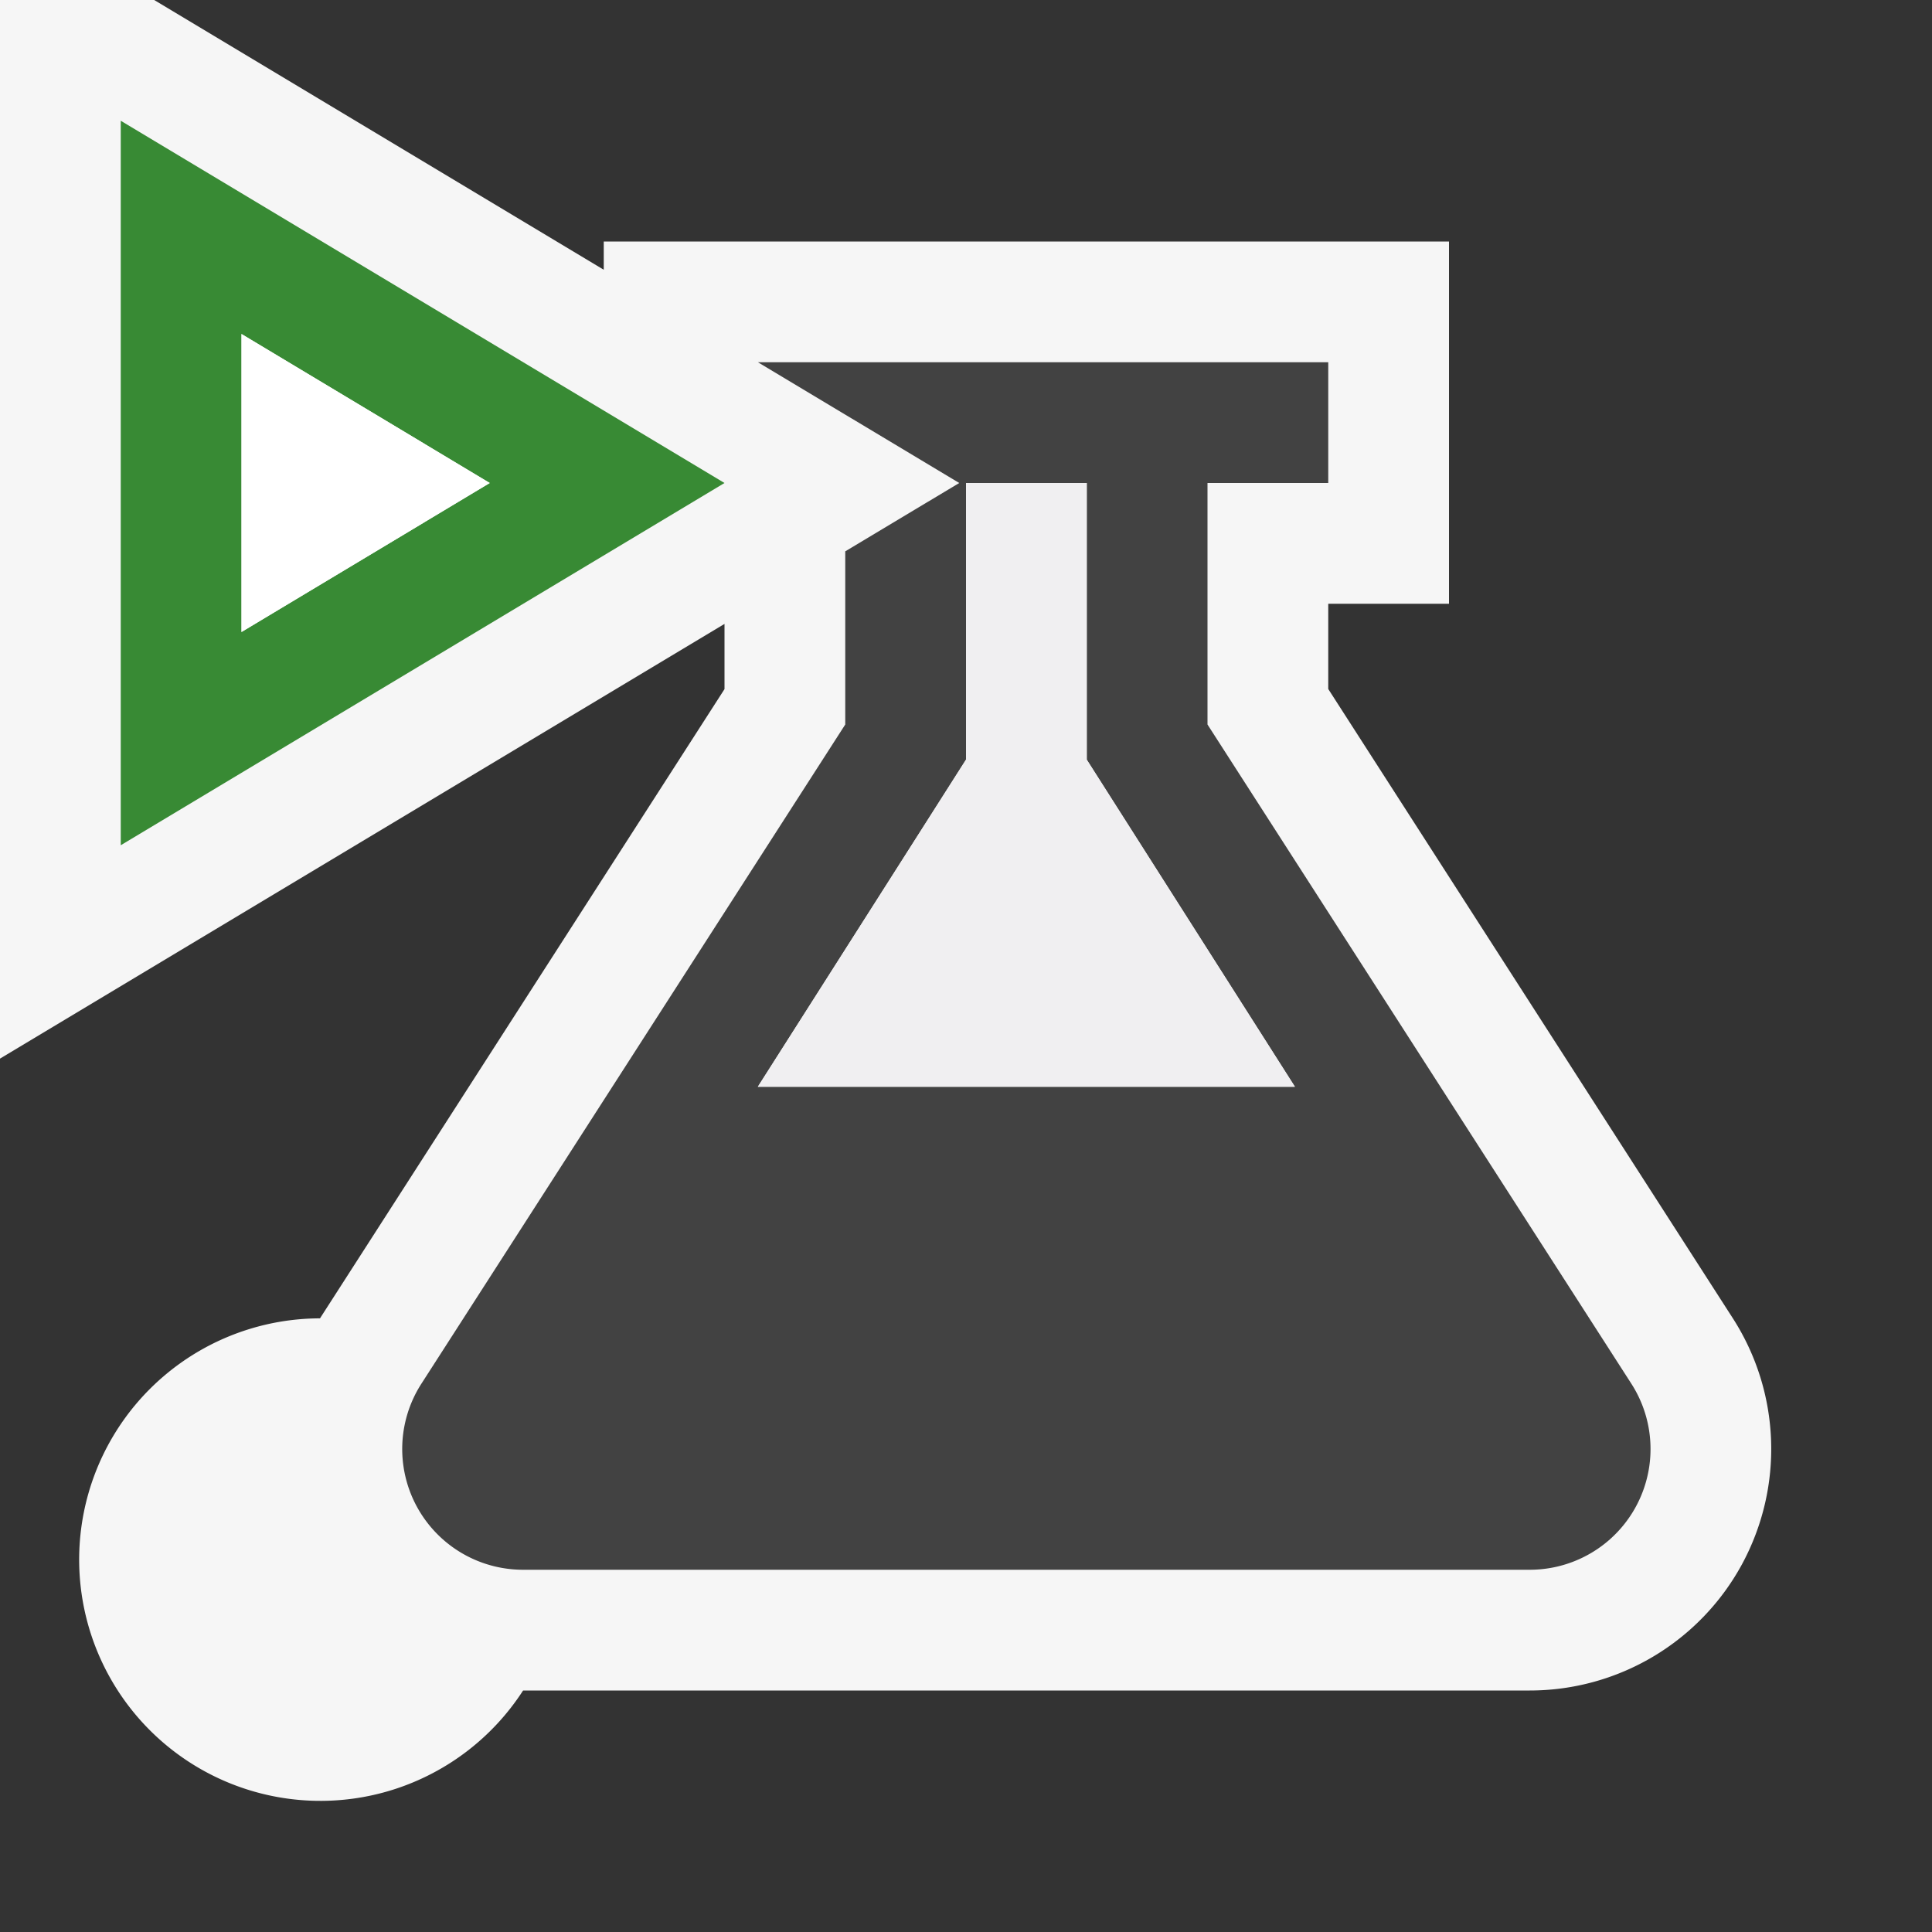
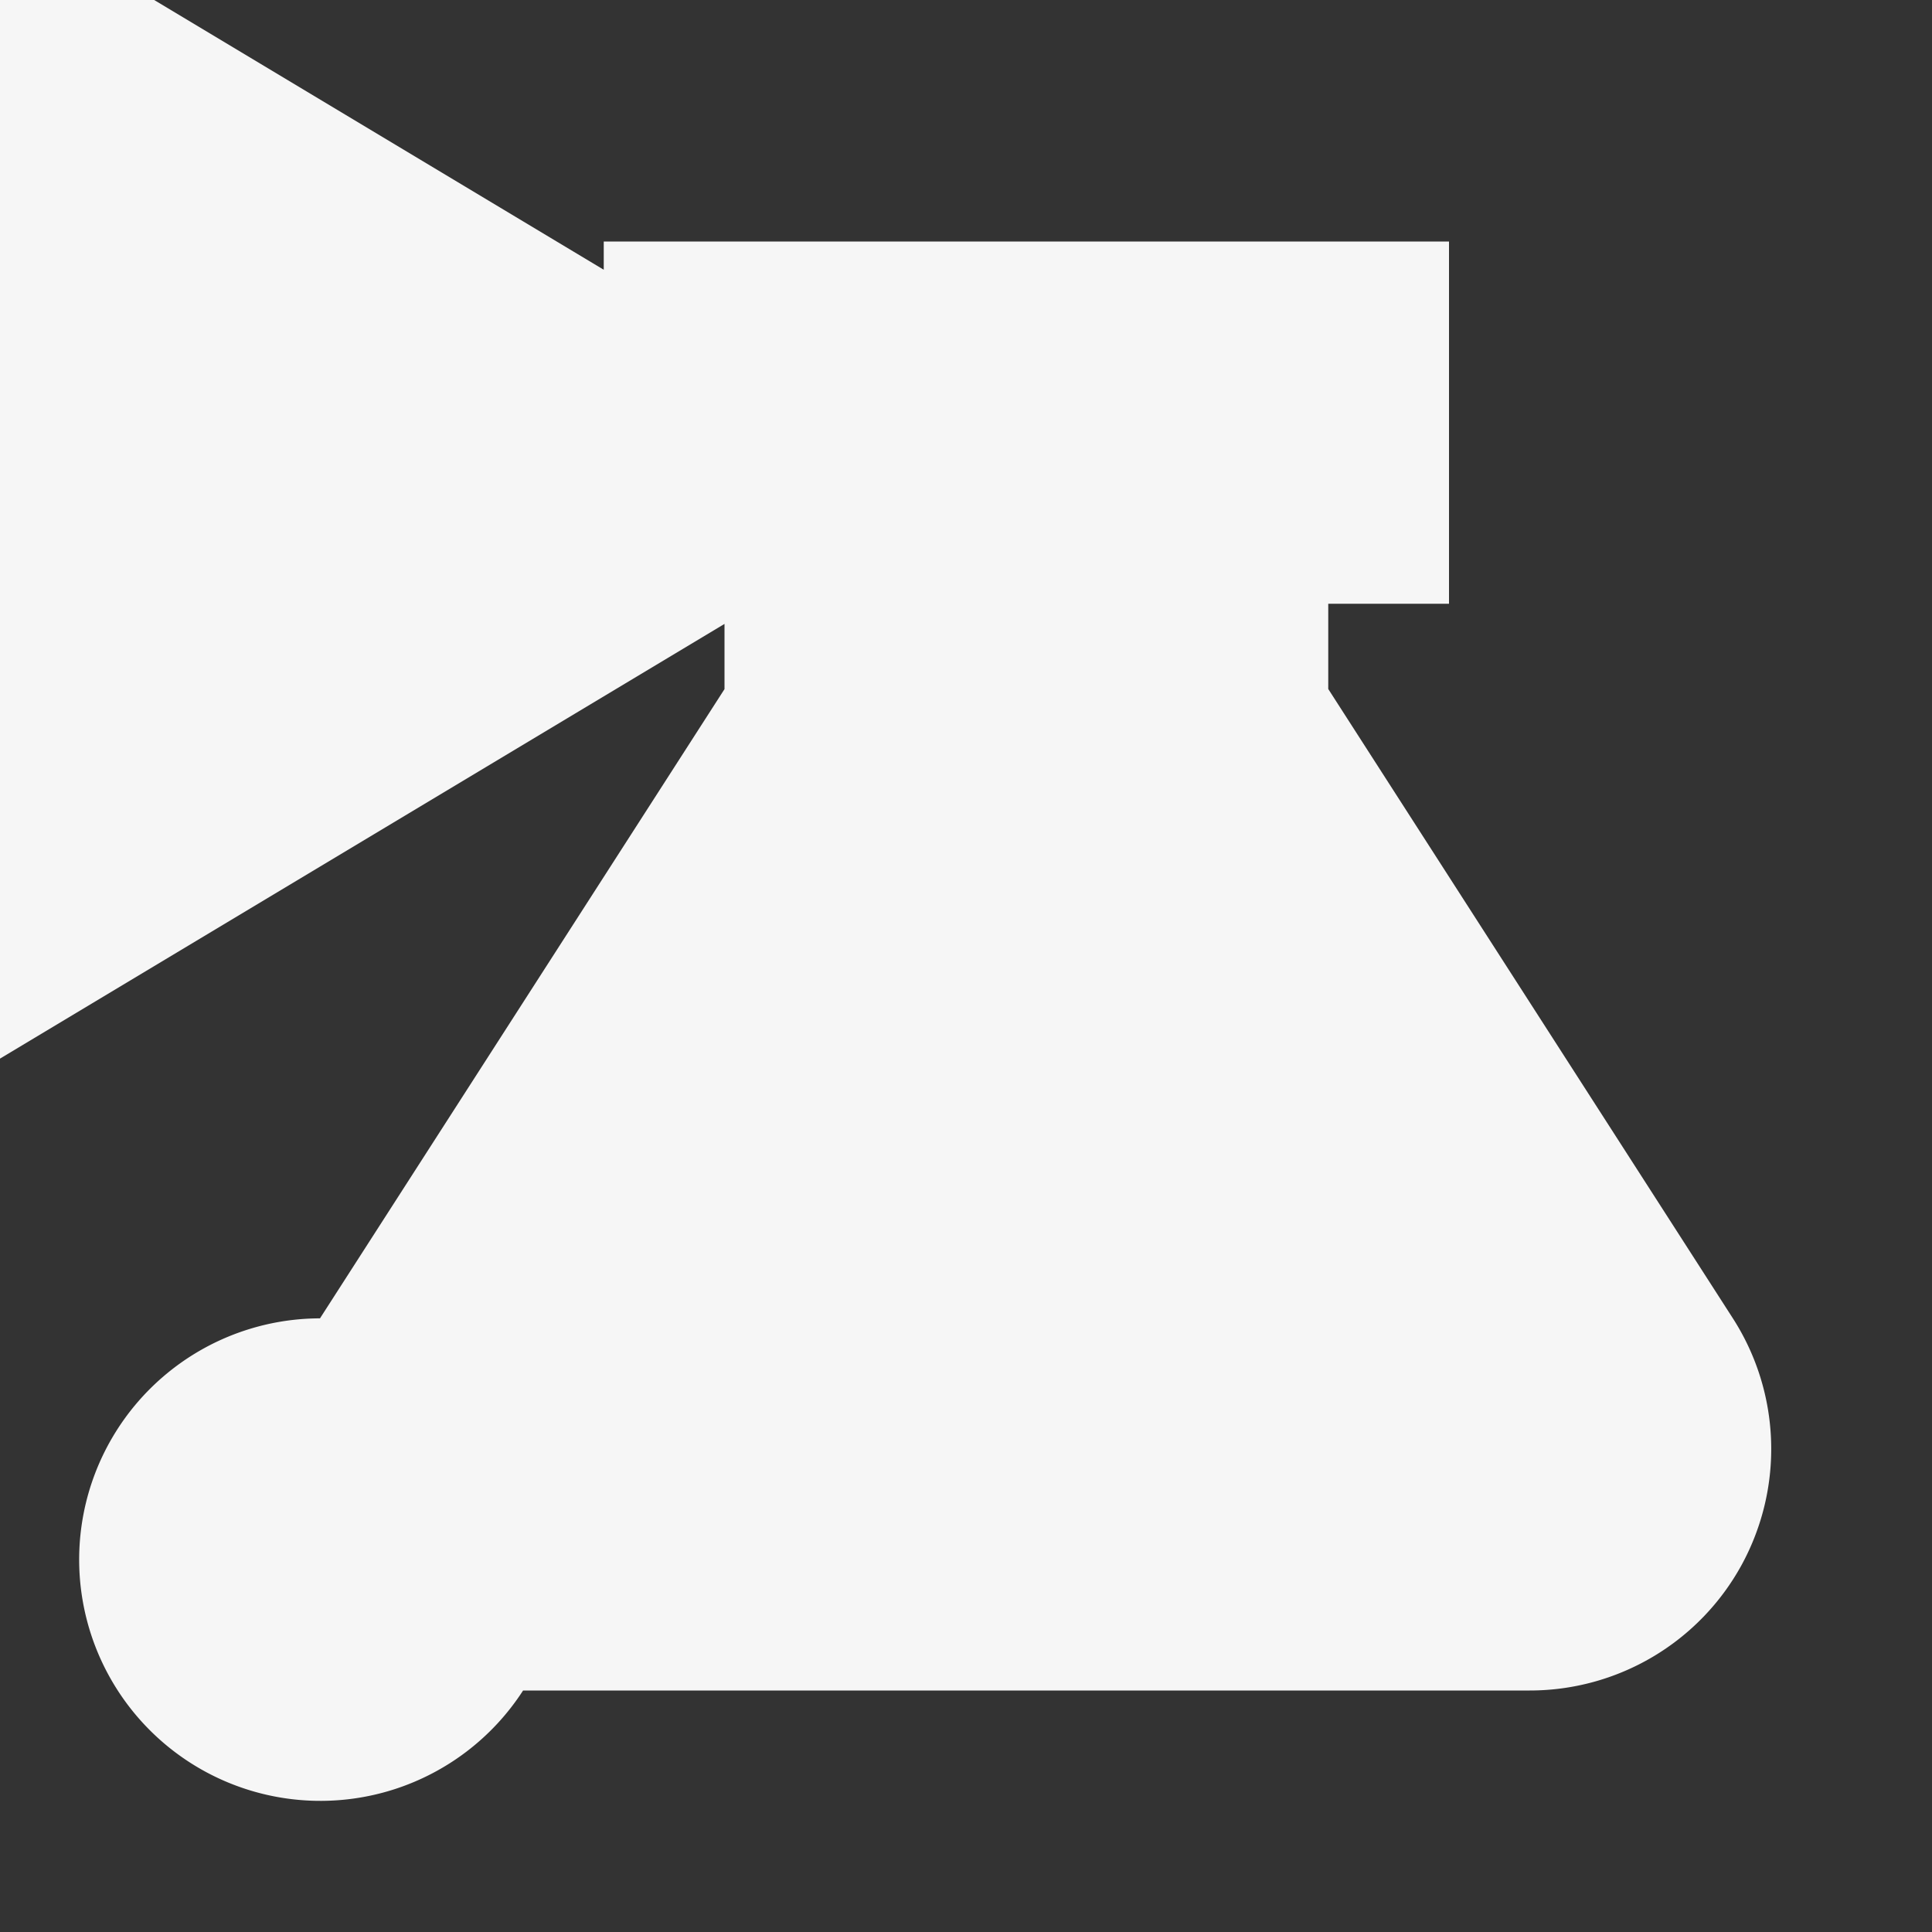
<svg xmlns="http://www.w3.org/2000/svg" viewBox="0 0 16 16">
  <rect x="0" y="0" width="16" height="16" fill="#333333" stroke="none" />
  <style>.icon-canvas-transparent{opacity:0;fill:#f6f6f6}.icon-vs-out{fill:#f6f6f6}.icon-vs-bg{fill:#424242}.icon-vs-fg{fill:#f0eff1}.icon-white{fill:#fff}.icon-vs-action-green{fill:#388a34}</style>
-   <path class="icon-canvas-transparent" d="M16 16H0V0h16v16z" id="canvas" />
  <path class="icon-vs-out" d="M14.424 12.959A2 2 0 0 1 12.668 14H4.332a1.998 1.998 0 1 1-1.682-3.082L6 5.707v-.54l-6 3.6V0h1.277L5 2.234V2h7v3h-1v.706l3.351 5.212c.396.617.423 1.398.073 2.041z" id="outline" />
-   <path class="icon-vs-bg" d="M13.51 11.459L10 6V4h1V3H6.277l1.667 1L7 4.566V6l-3.51 5.459A1 1 0 0 0 4.332 13h8.337a1 1 0 0 0 .841-1.541zM6.276 9L8 6.291V4h1v2.291L10.724 9H6.276z" id="iconBg" />
-   <path class="icon-vs-fg" d="M8 4h1v2.291L10.724 9H6.276L8 6.291V4" id="iconFg" />
-   <path class="icon-vs-action-green" d="M1 7l5-3-5-3v6zm1-4.234L4.056 4 2 5.234V2.766z" id="colorAction" />
-   <path class="icon-white" d="M4.056 4L2 5.234V2.766L4.056 4z" id="notificationFg" />
</svg>